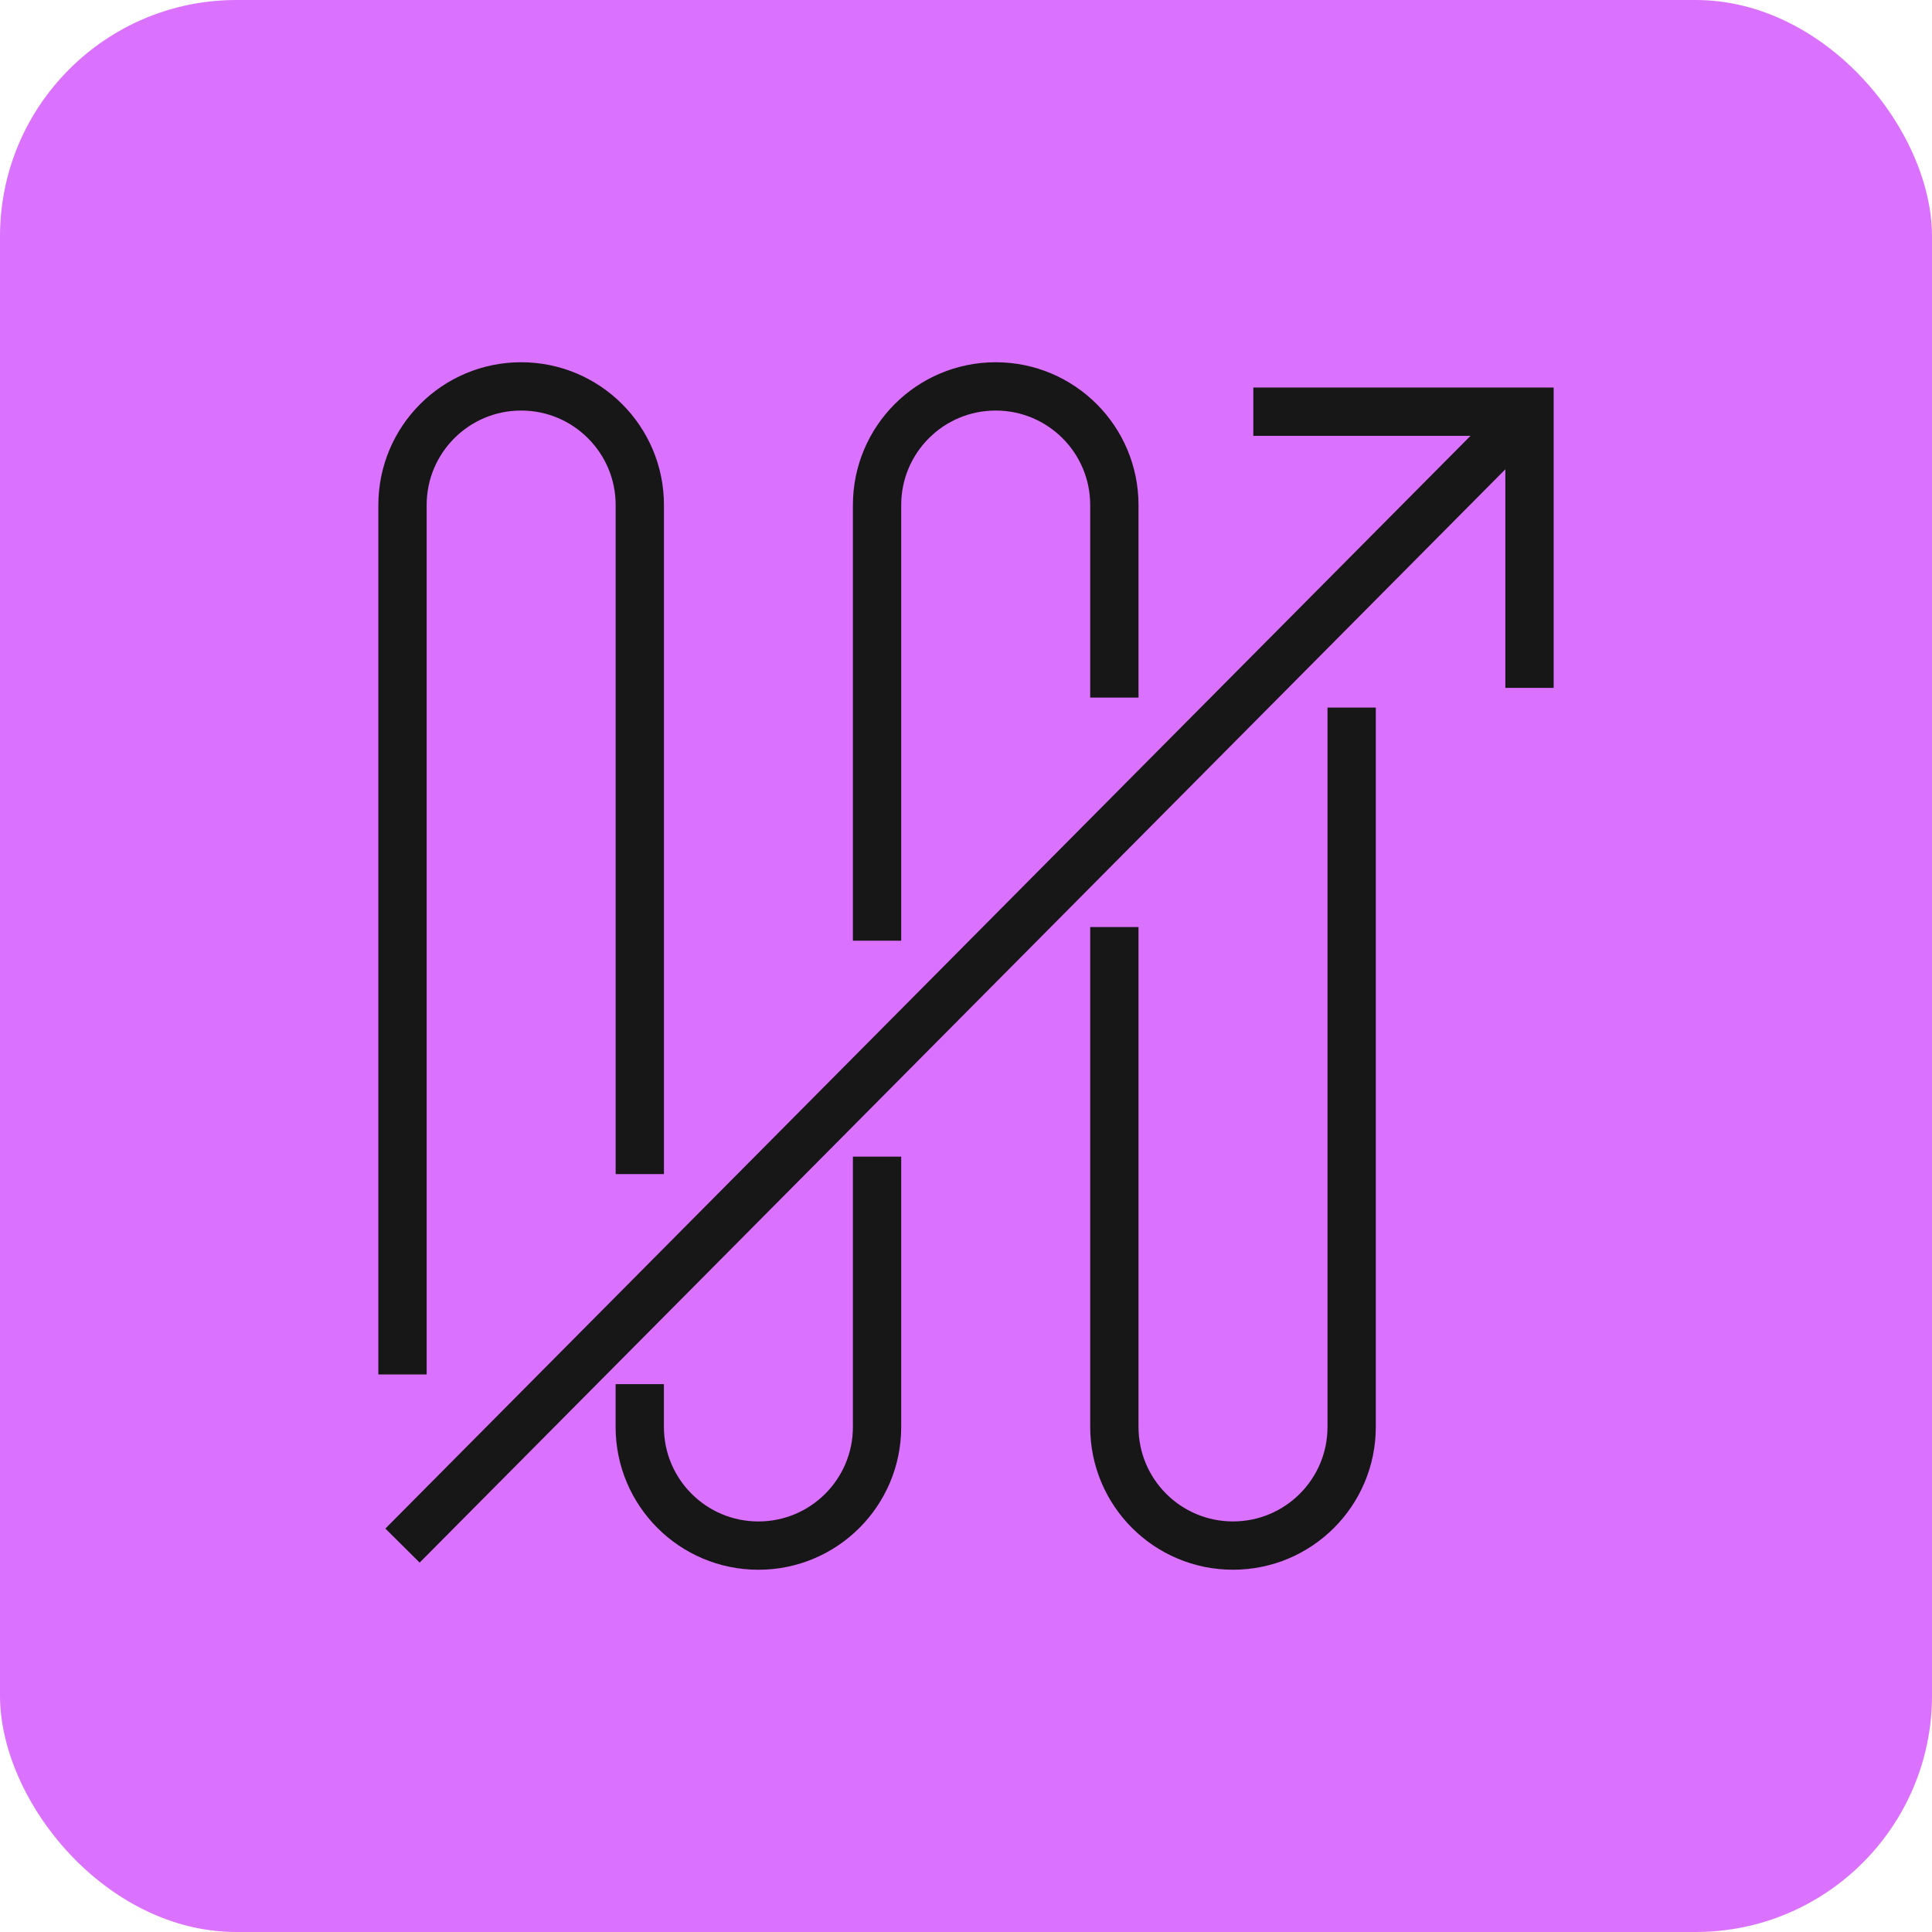
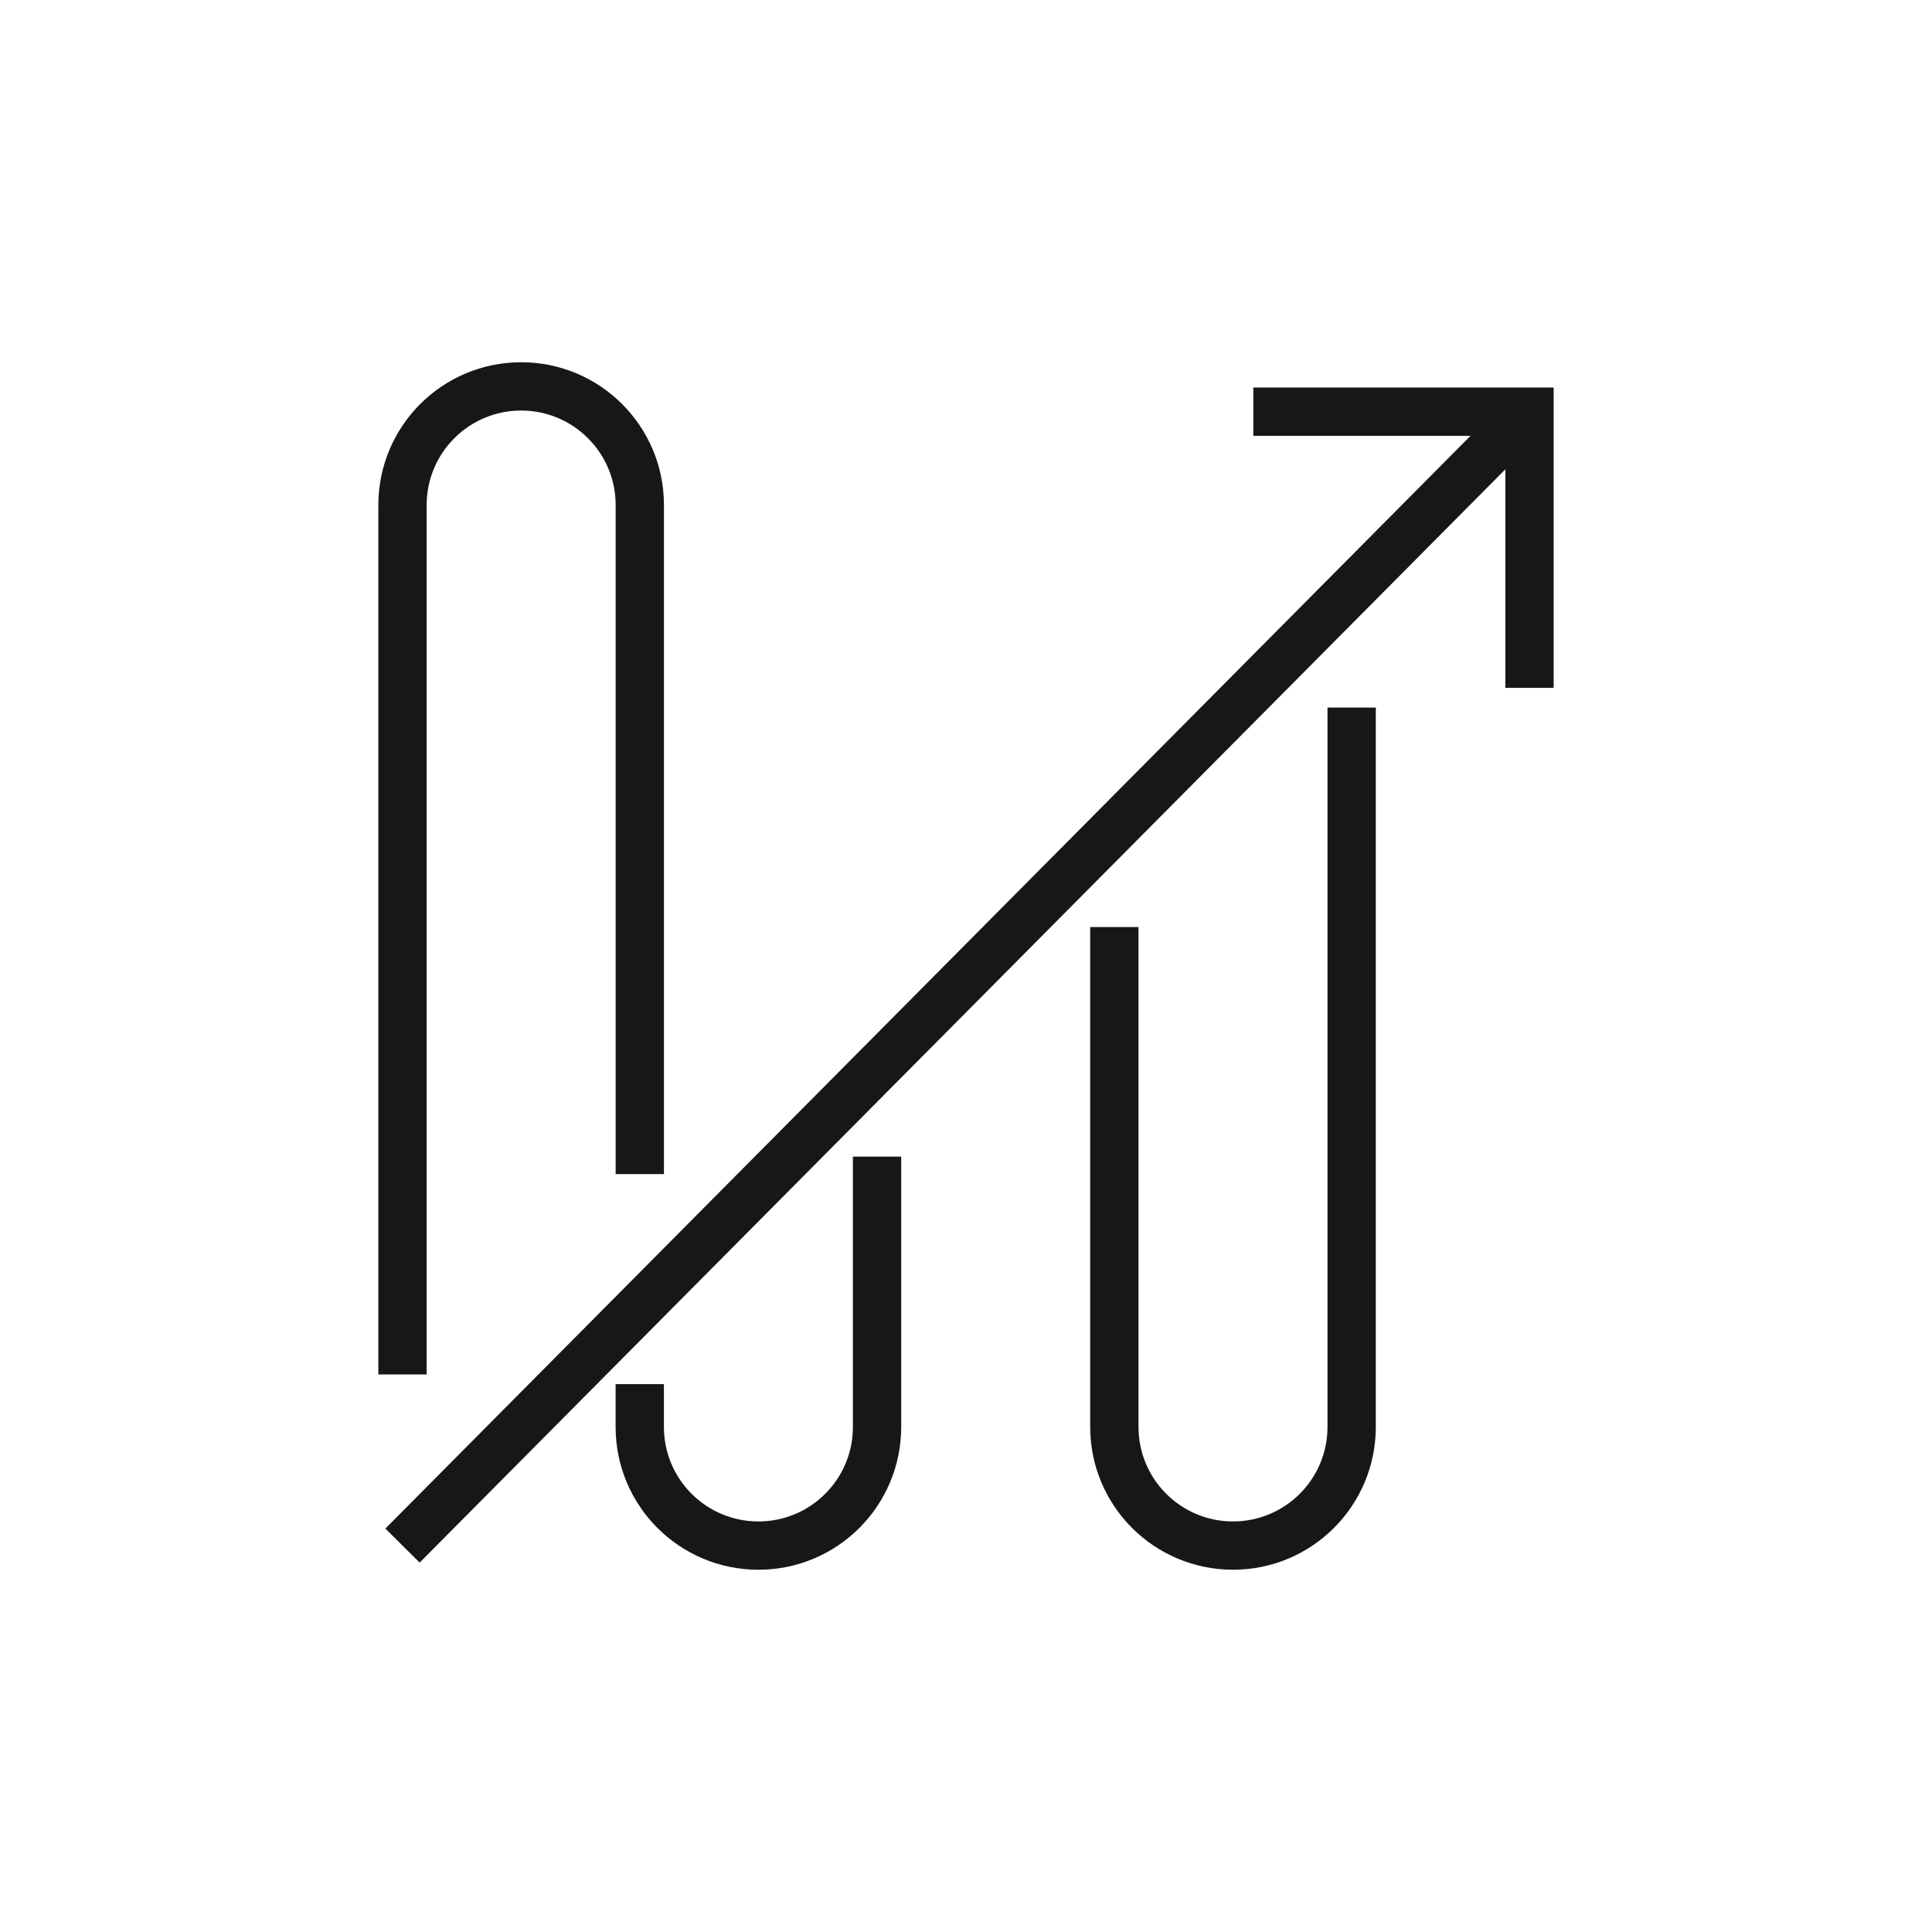
<svg xmlns="http://www.w3.org/2000/svg" width="80" height="80" viewBox="0 0 80 80" fill="none">
-   <rect width="80" height="80" rx="9.789" fill="#DB71FF" />
  <path d="M26.493 48.617V20.913C26.493 18.199 24.292 16 21.58 16C18.866 16 16.667 18.199 16.667 20.913V56.912" stroke="#171717" stroke-width="2" stroke-miterlimit="10" />
  <path d="M36.317 47.893V59.087C36.317 61.801 34.118 64 31.404 64C28.69 64 26.491 61.801 26.491 59.087V57.315" stroke="#171717" stroke-width="2" stroke-miterlimit="10" />
-   <path d="M46.143 28.886V20.913C46.143 18.199 43.944 16 41.23 16C38.516 16 36.317 18.199 36.317 20.913V38.953" stroke="#171717" stroke-width="2" stroke-miterlimit="10" />
  <path d="M55.969 29.299V59.086C55.969 61.8 53.77 63.999 51.056 63.999C48.342 63.999 46.143 61.8 46.143 59.086V38.388" stroke="#171717" stroke-width="2" stroke-miterlimit="10" />
  <path d="M16.667 63.999L62.894 17.449" stroke="#171717" stroke-width="2" stroke-miterlimit="10" />
  <path d="M63.333 28.483V17.047H51.897" stroke="#171717" stroke-width="2" stroke-miterlimit="10" />
</svg>